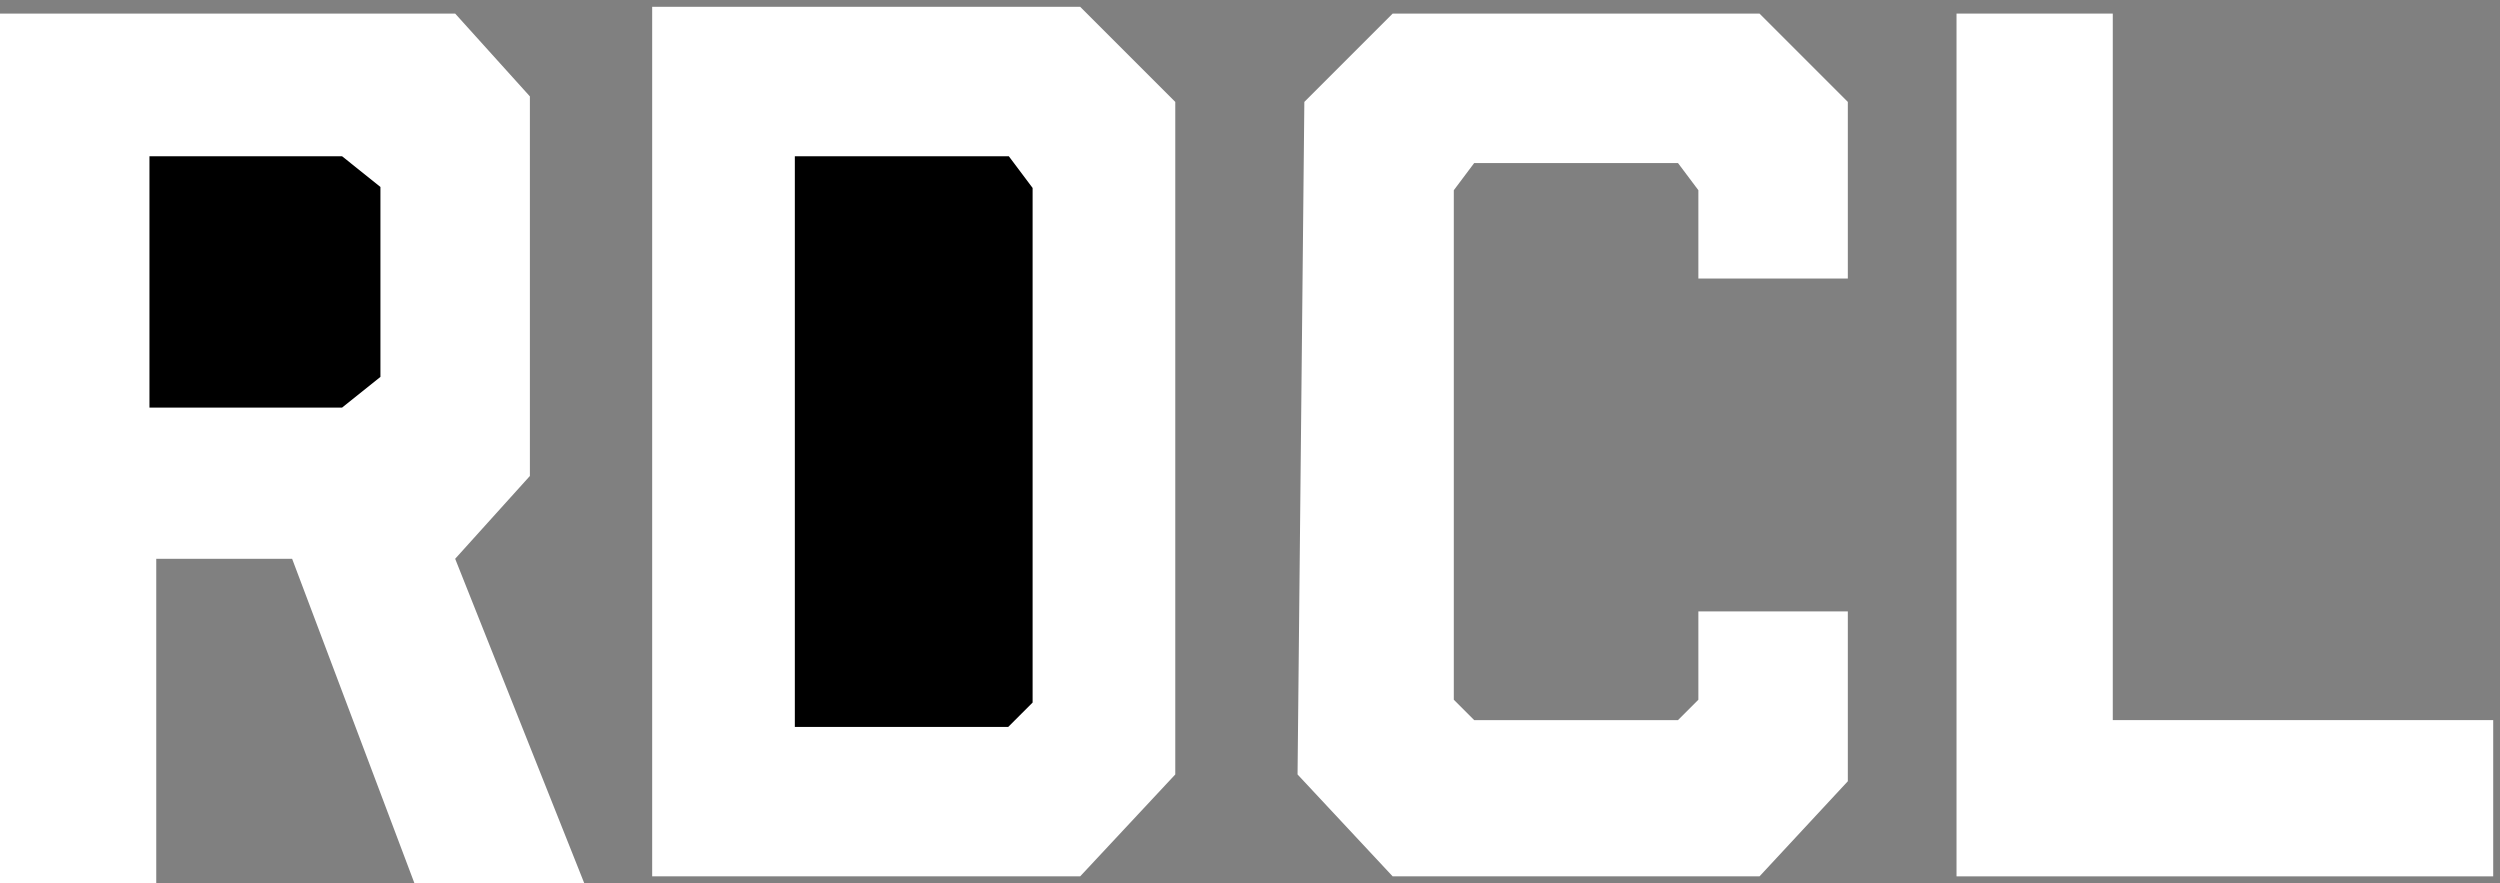
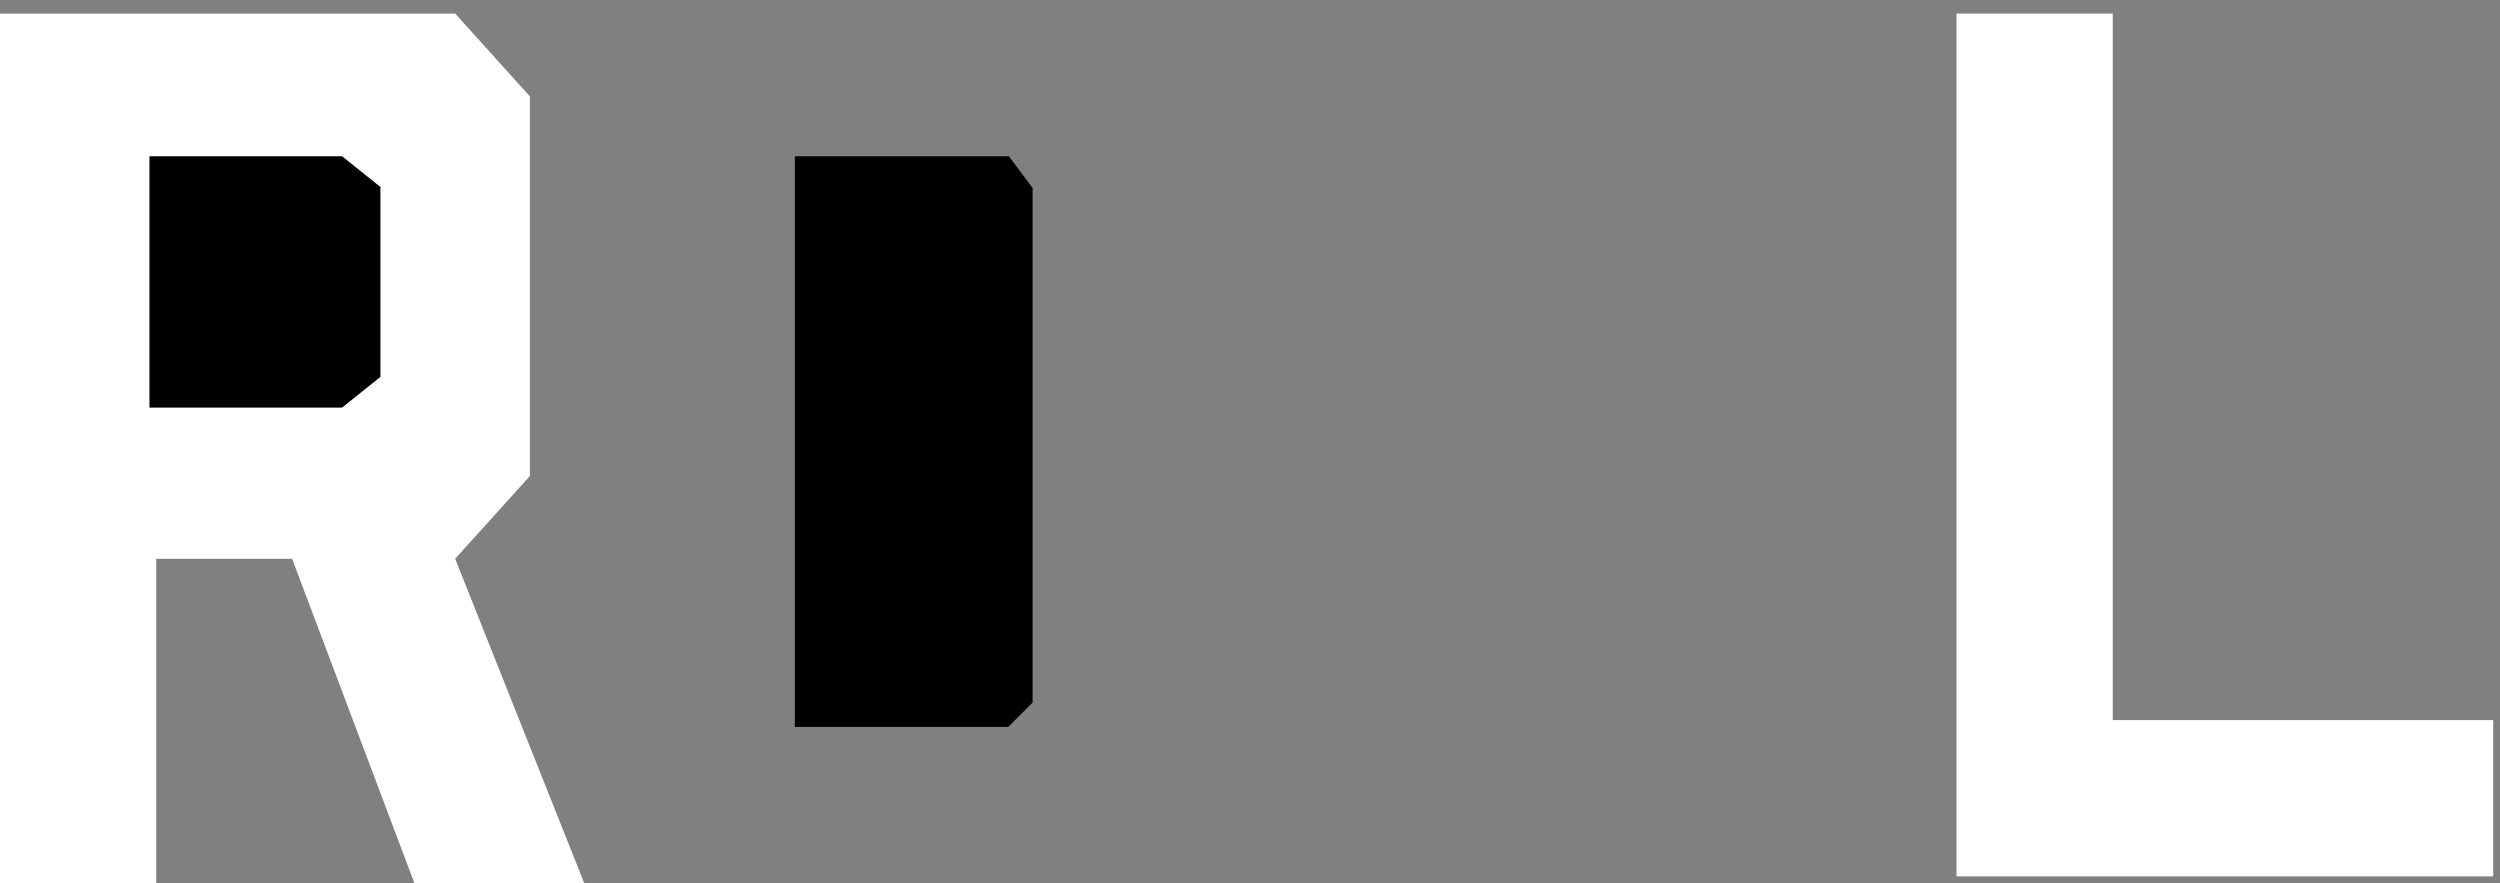
<svg xmlns="http://www.w3.org/2000/svg" width="184" height="65" viewBox="0 0 184 65" fill="none">
  <rect x="0" y="0" width="184" height="65" fill="#808080" stroke="none" />
  <path d="M155.5 1H144V64.5H183.5V53H155.5V1Z" fill="white" />
-   <path d="M136 20.5H125V14L123.5 12H108.5L107 14V51.5L108.5 53H123.5L125 51.5V45H136V57.5L129.5 64.5H102.5L95.5 57L96 7.5L102.5 1H129.5L136 7.5V20.5Z" fill="white" />
  <path d="M11.5 65H0V1H33.5L39 7.095V35.032L33.5 41.127L43 65H30.5L21.5 41.127H11.5V65Z" fill="white" />
-   <path d="M79.5 0.5H48V64.5H79.5L86.5 57V7.5L79.5 0.5Z" fill="white" />
  <path d="M59 53V12H74L75.5 14V51.5L74 53H59Z" fill="black" stroke="black" />
  <path d="M11.5 29.5V12H25L27.5 14V27.5L25 29.5H11.5Z" fill="black" stroke="black" />
</svg>